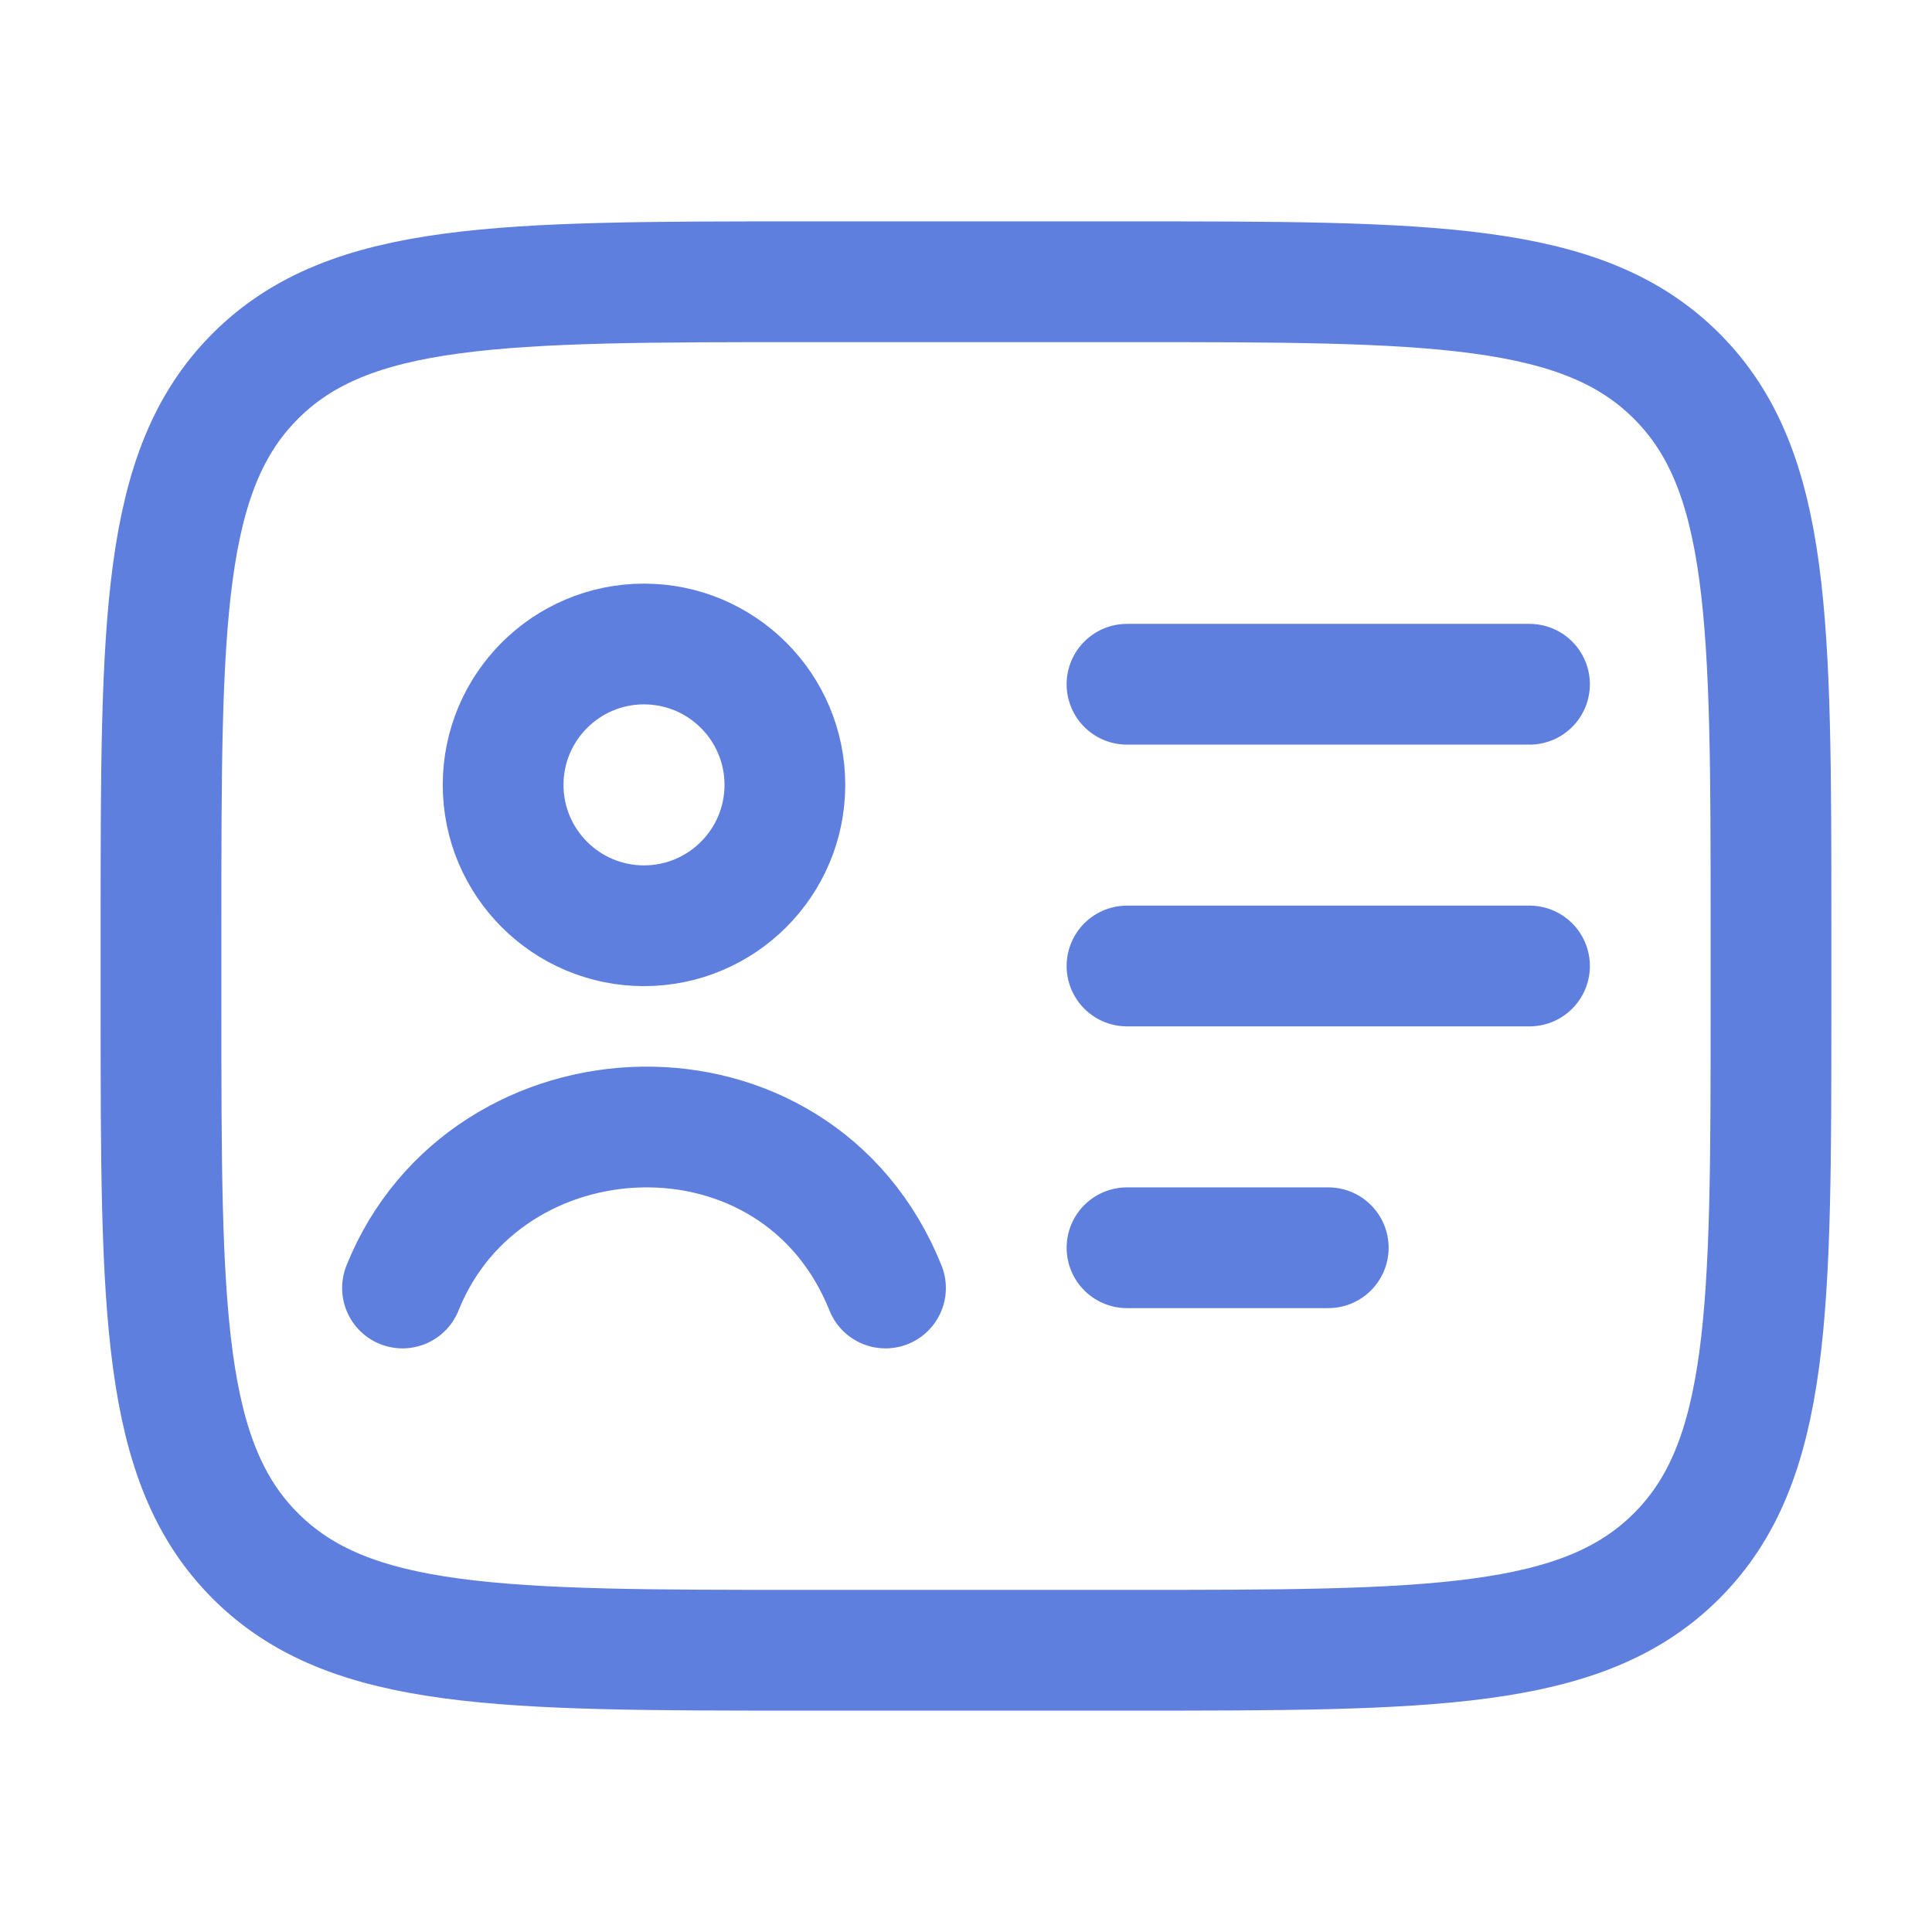
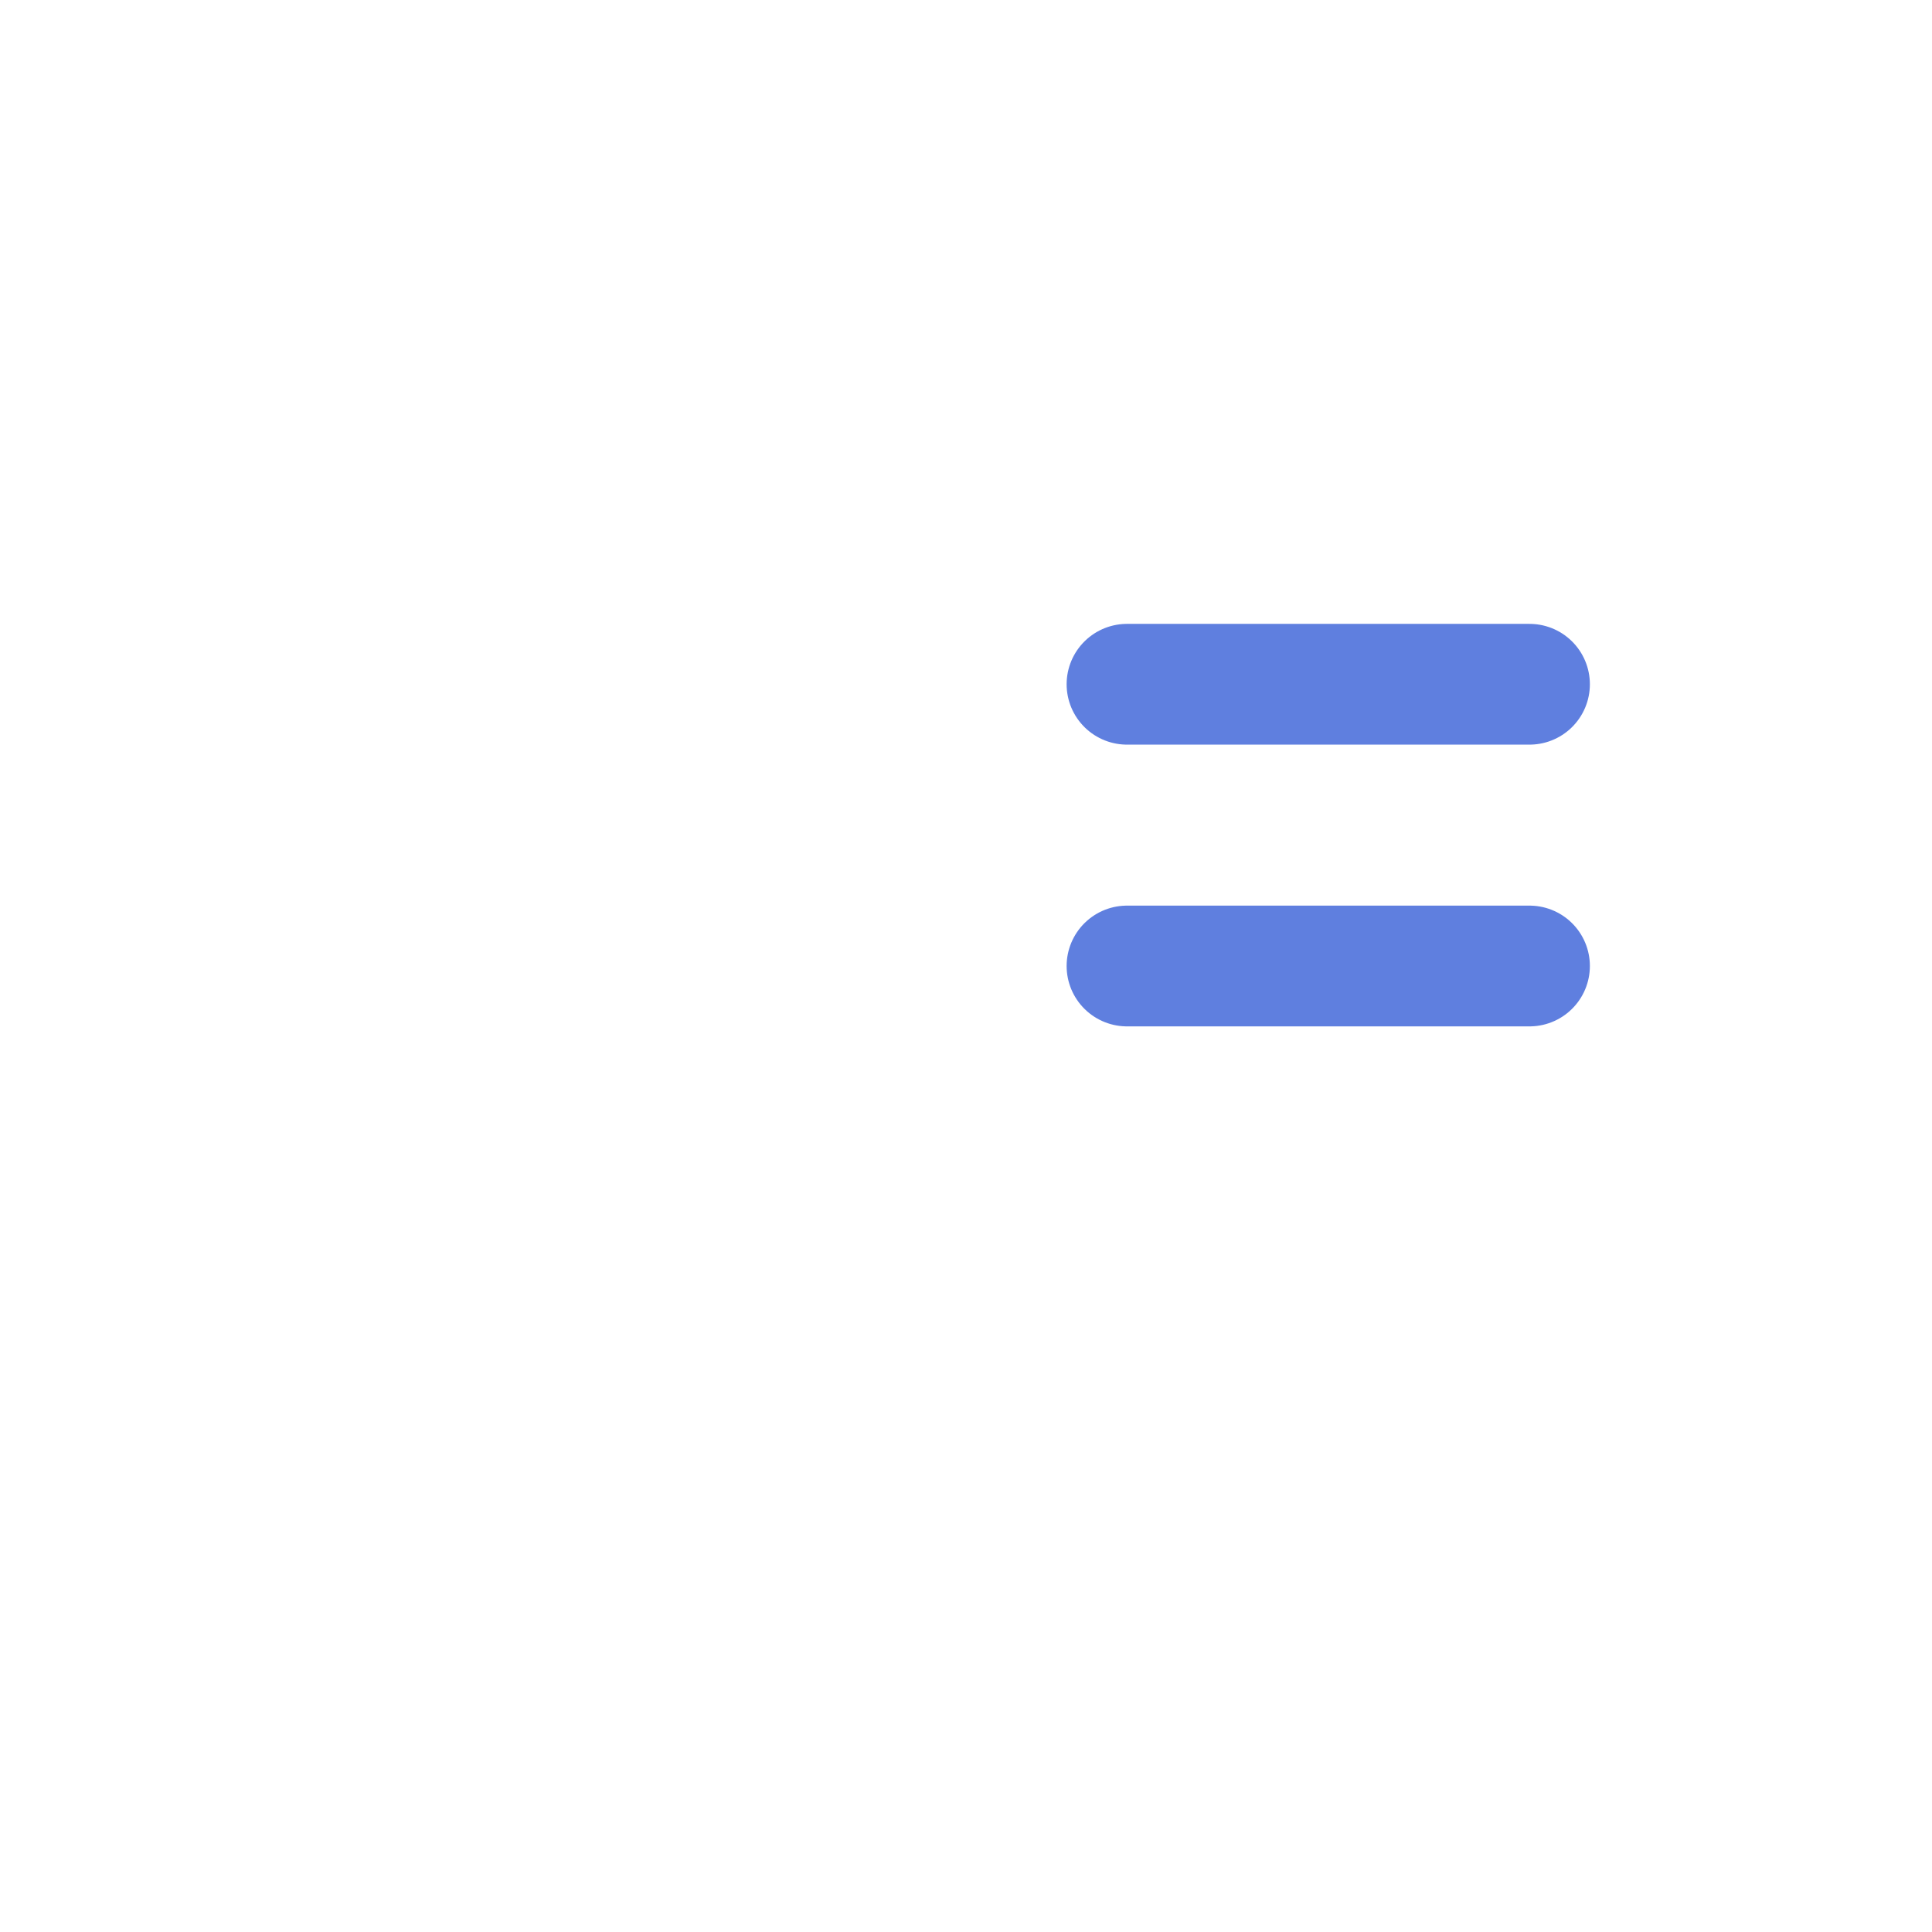
<svg xmlns="http://www.w3.org/2000/svg" width="24" height="24" viewBox="0 0 24 24" fill="none">
-   <path d="M14 3.5H10C6.229 3.5 4.343 3.5 3.172 4.672C2 5.843 2 7.729 2 11.5V12.5C2 16.271 2 18.157 3.172 19.328C4.343 20.5 6.229 20.5 10 20.5H14C17.771 20.5 19.657 20.5 20.828 19.328C22 18.157 22 16.271 22 12.5V11.5C22 7.729 22 5.843 20.828 4.672C19.657 3.5 17.771 3.5 14 3.5Z" stroke="#5F7FDF" stroke-width="1.5" stroke-linejoin="round" />
-   <path d="M5 16C6.036 13.419 9.896 13.249 11 16" stroke="#5F7FDF" stroke-width="1.5" stroke-linecap="round" />
-   <path d="M9.75 9.75C9.75 10.716 8.966 11.5 8 11.5C7.034 11.5 6.25 10.716 6.25 9.75C6.25 8.784 7.034 8 8 8C8.966 8 9.75 8.784 9.75 9.75Z" stroke="#5F7FDF" stroke-width="1.5" />
-   <path d="M14 8.5H19M14 12H19M14 15.5H16.5" stroke="#5F7FDF" stroke-width="1.5" stroke-linecap="round" stroke-linejoin="round" />
+   <path d="M14 8.5H19M14 12H19M14 15.5" stroke="#5F7FDF" stroke-width="1.5" stroke-linecap="round" stroke-linejoin="round" />
</svg>